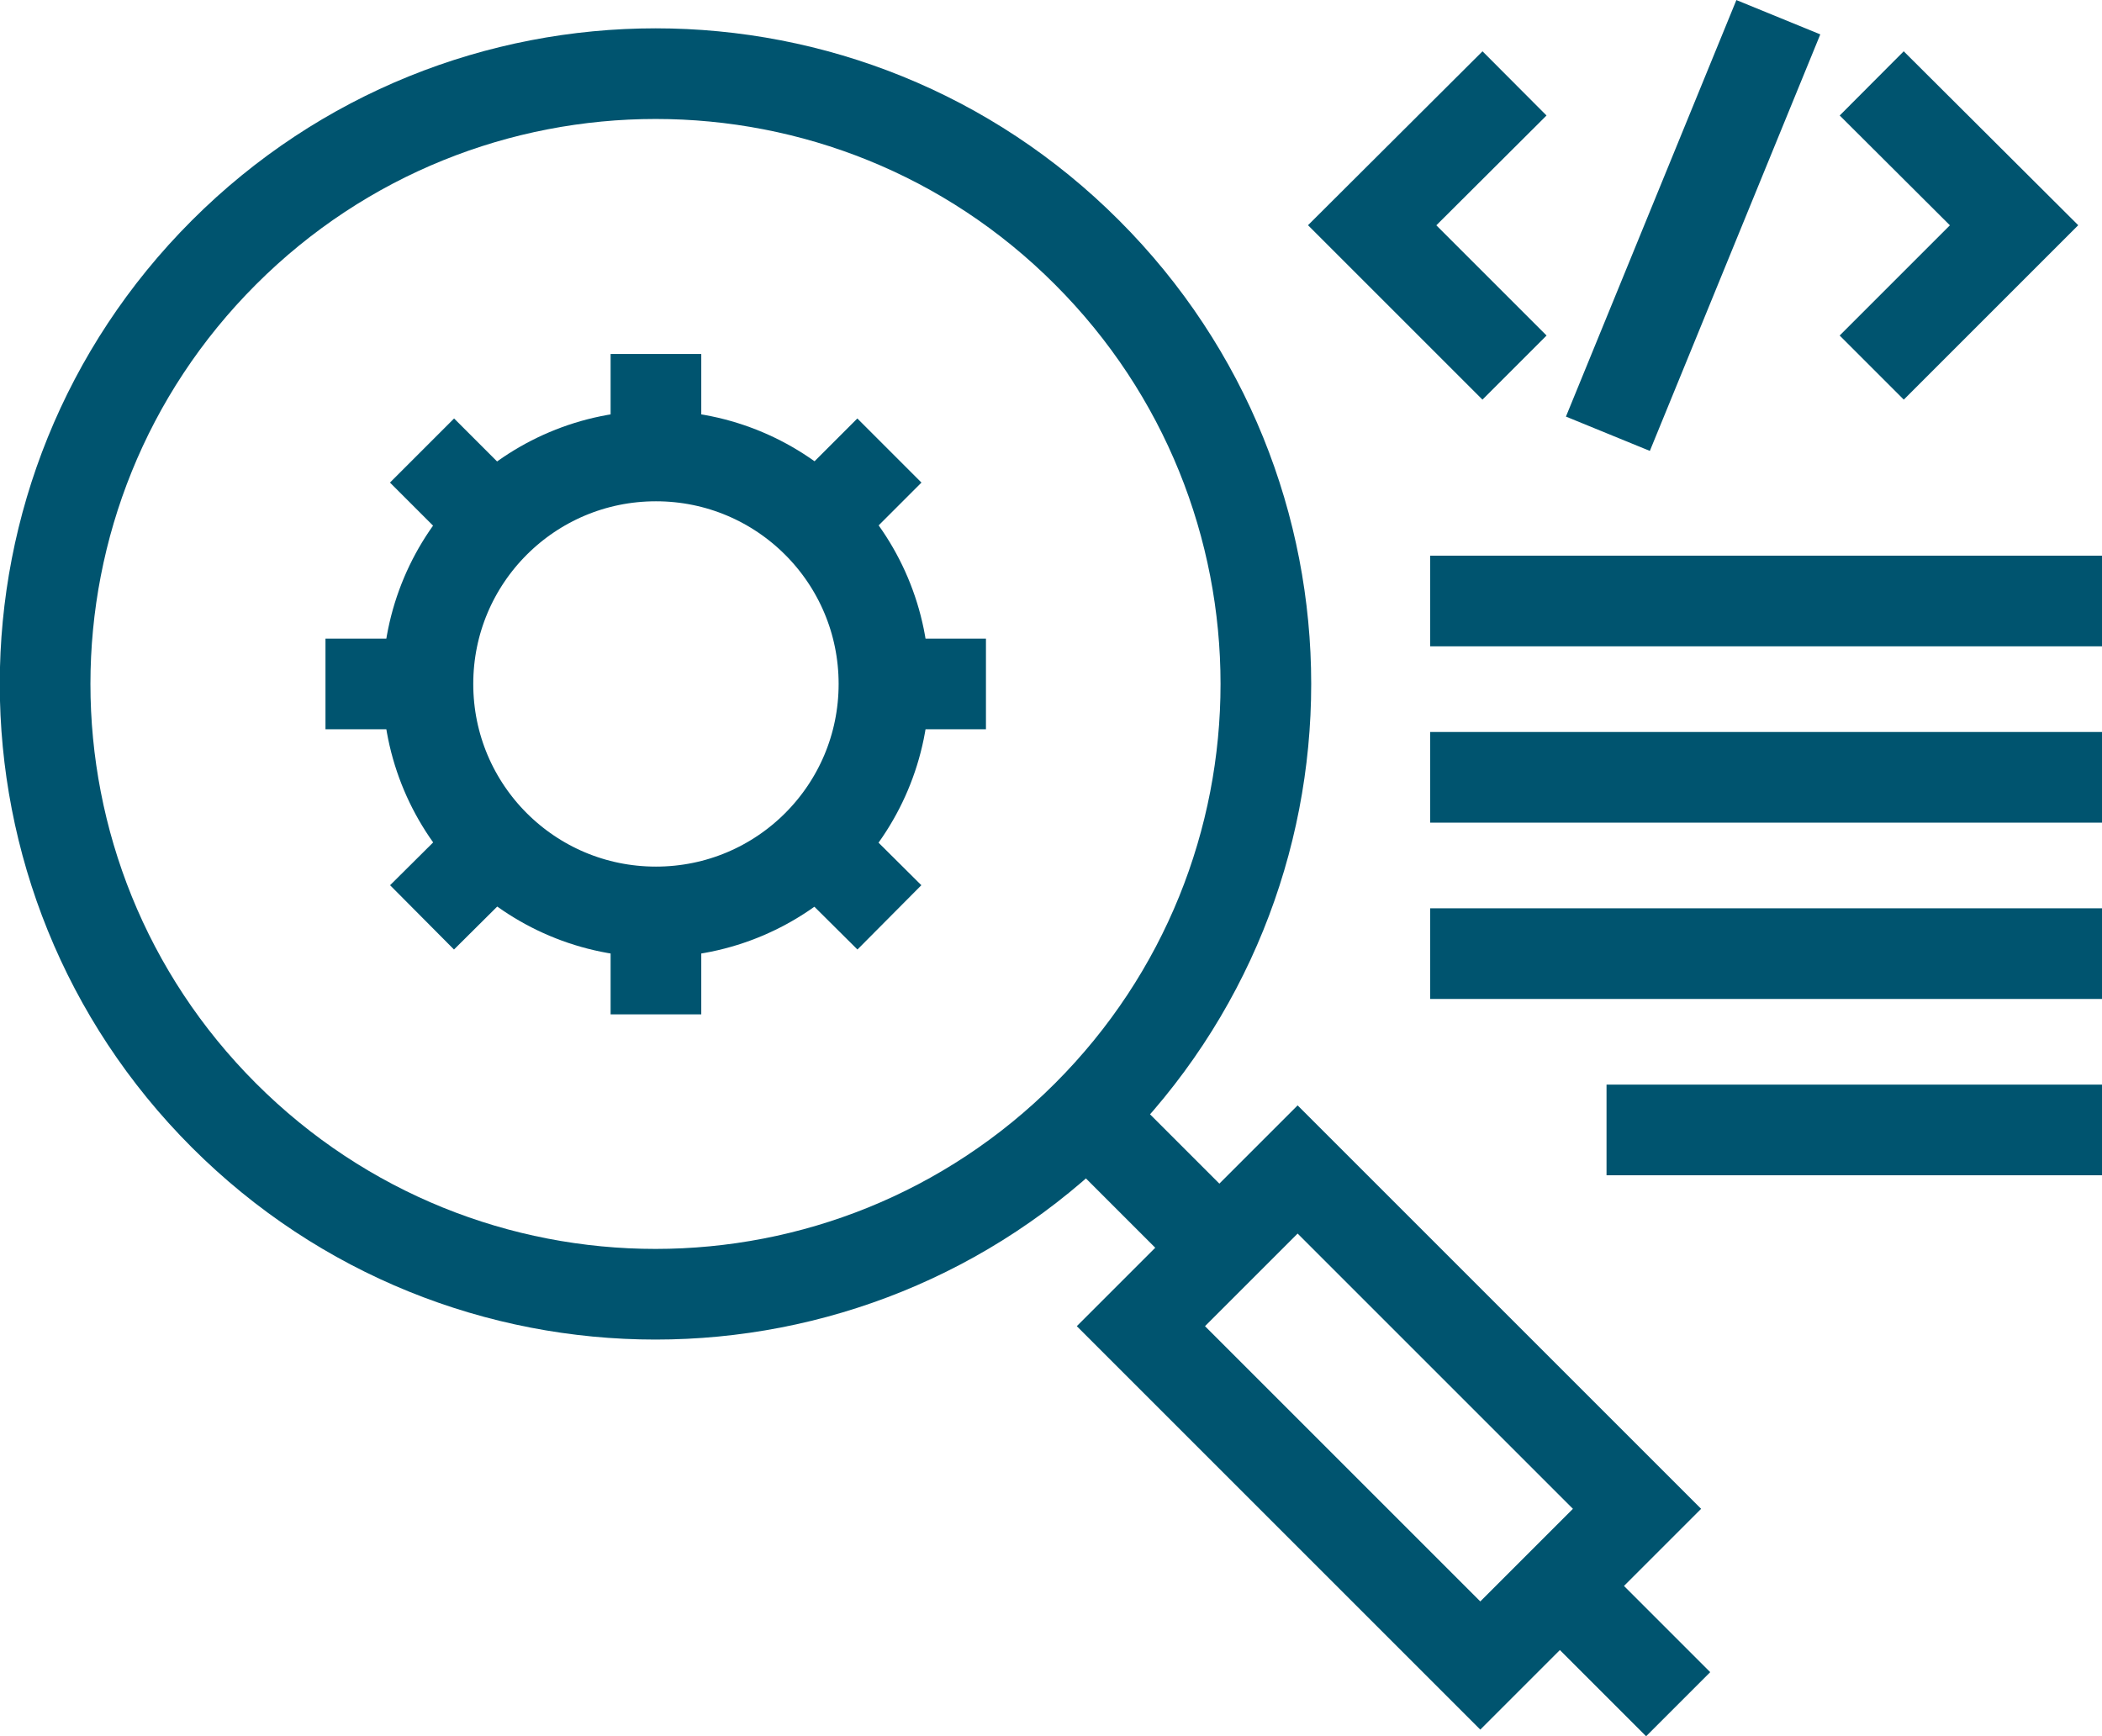
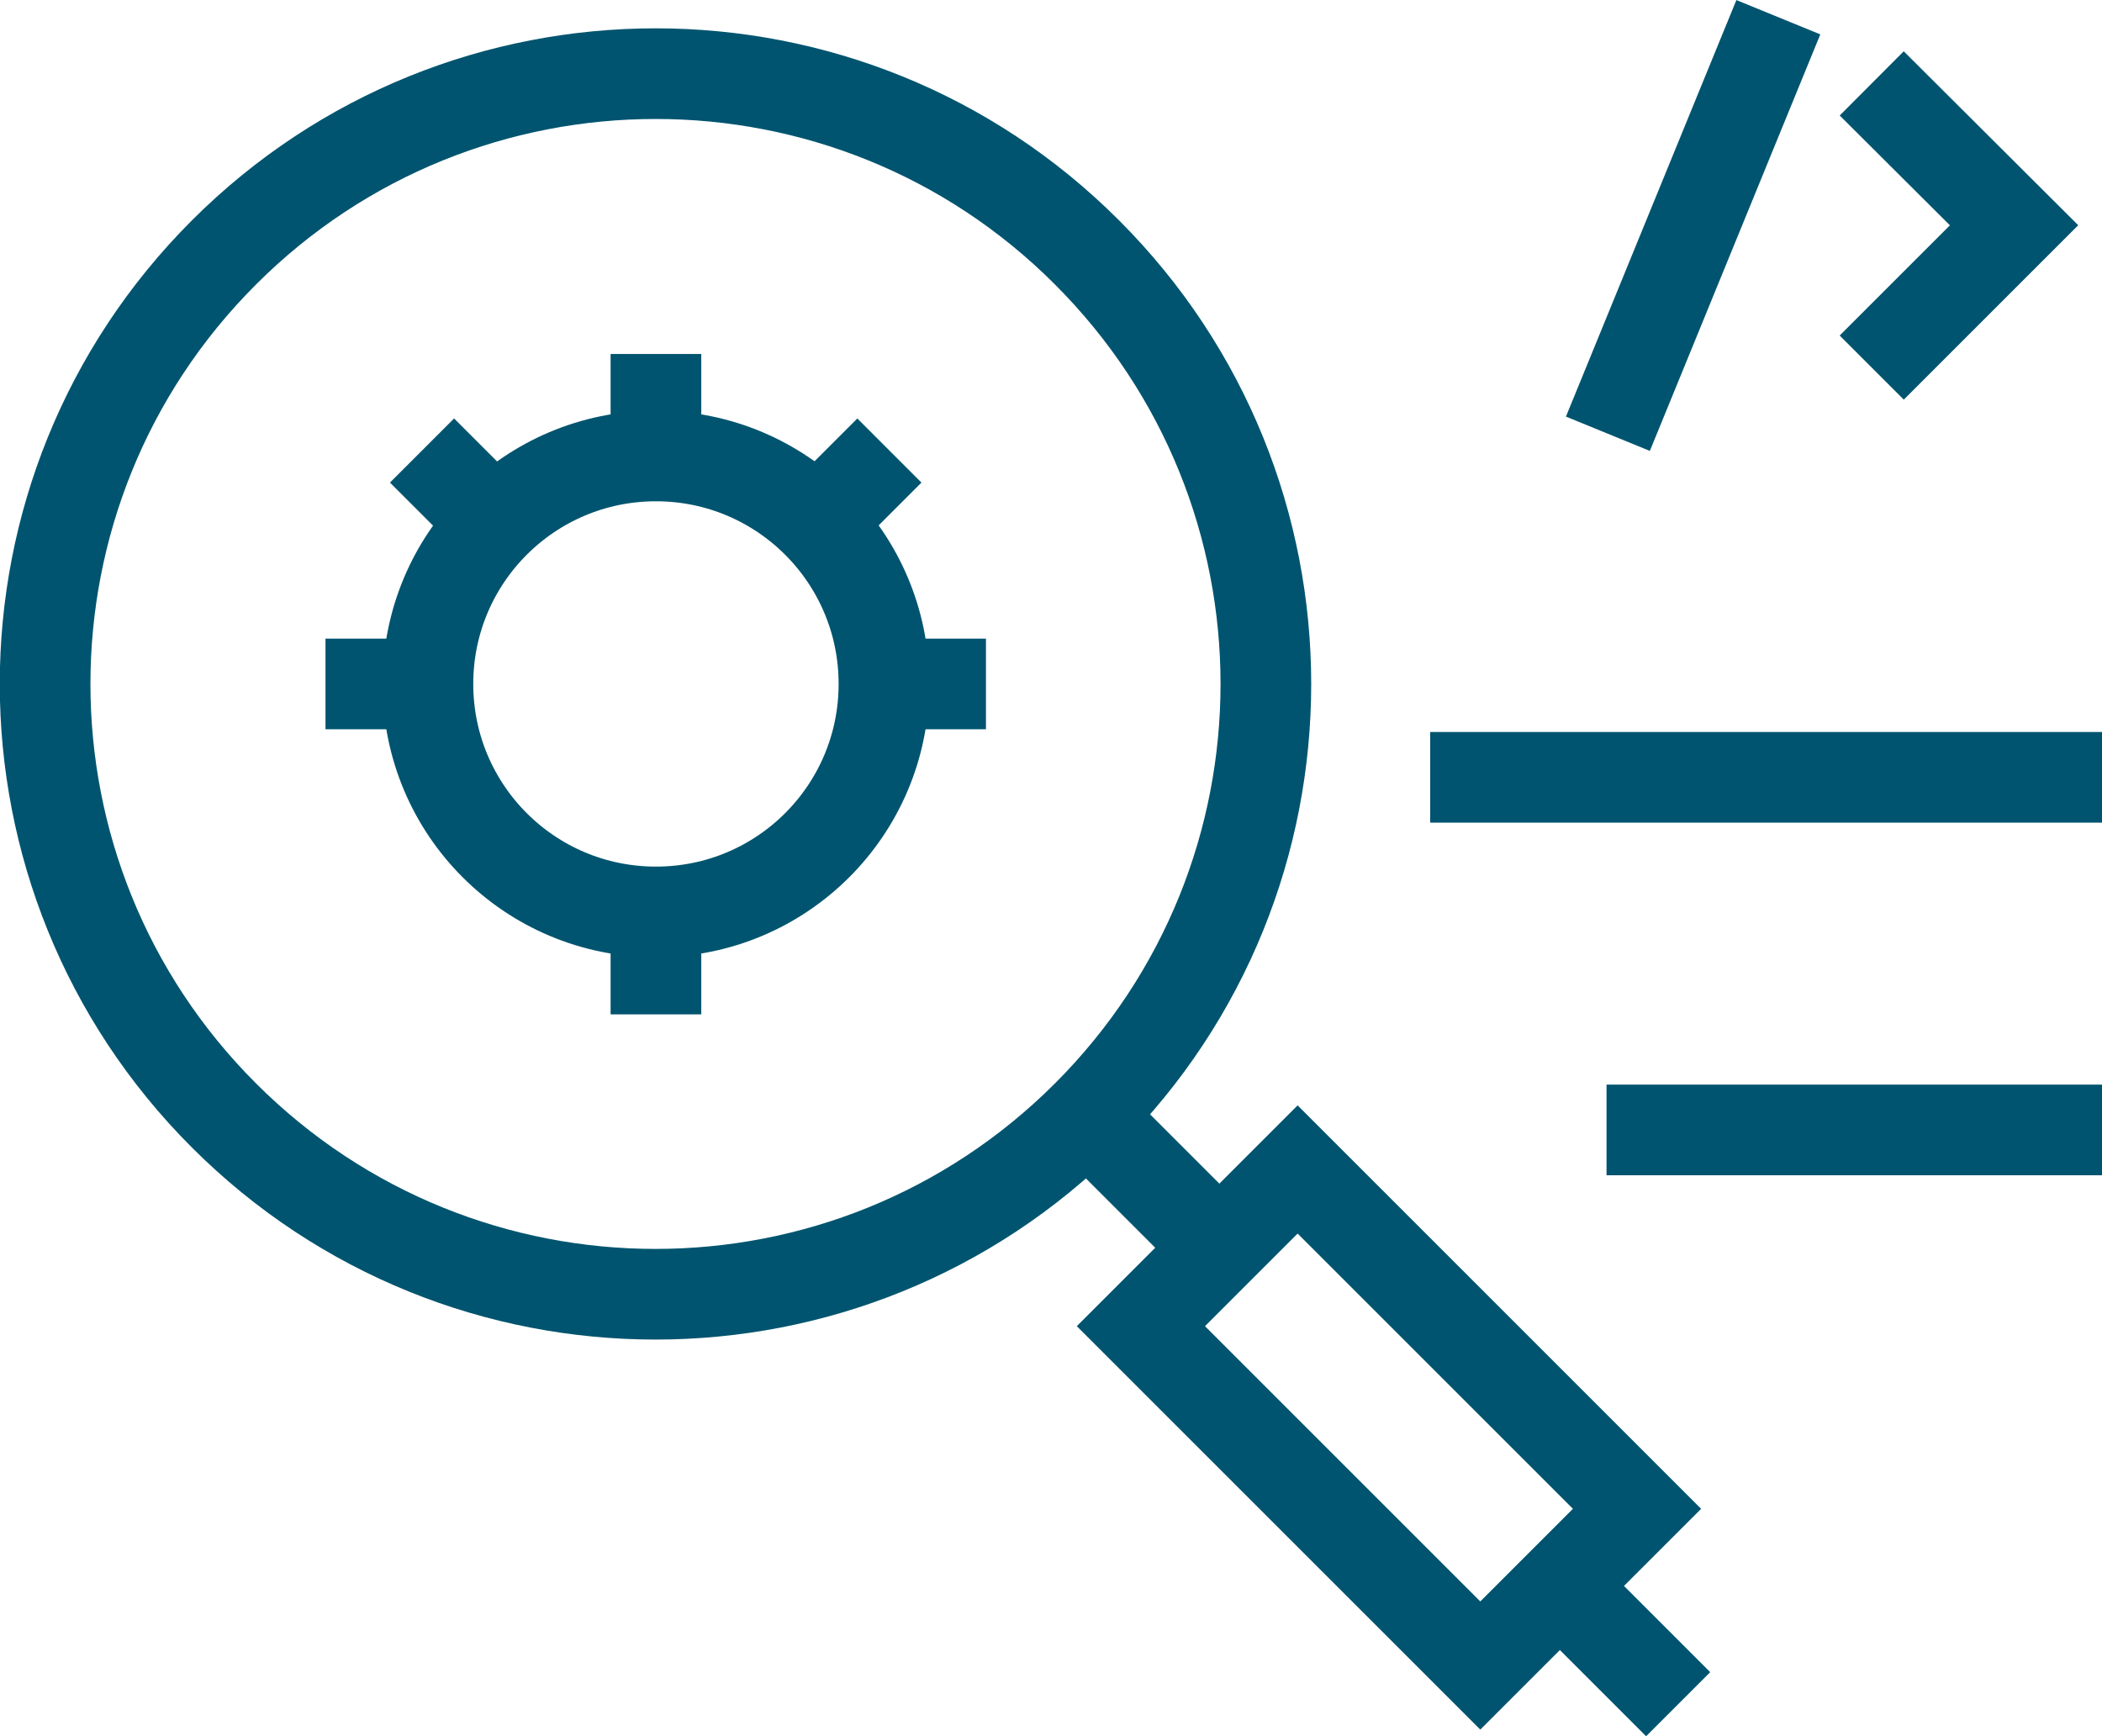
<svg xmlns="http://www.w3.org/2000/svg" version="1.1" id="Layer_1" x="0px" y="0px" viewBox="0 0 46.37 38.31" style="enable-background:new 0 0 46.37 38.31;" xml:space="preserve">
  <style type="text/css">
	.st0{fill:#343844;}
	.st1{fill:#FFFFFF;}
	.st2{fill:none;stroke:#343844;stroke-width:0.25;stroke-miterlimit:10;}
	.st3{fill:none;stroke:#00546F;stroke-width:2;stroke-miterlimit:10;}
	.st4{fill:none;stroke:#00546F;stroke-width:2;stroke-linejoin:round;stroke-miterlimit:10;}
	.st5{fill:none;stroke:#343844;stroke-miterlimit:10;}
	.st6{fill:none;stroke:#00546F;stroke-width:2;stroke-linecap:round;stroke-miterlimit:10;}
	.st7{fill:none;stroke:#00546F;stroke-width:2;stroke-linecap:square;stroke-miterlimit:10;}
	.st8{fill:none;stroke:#00546F;stroke-width:2;stroke-linejoin:bevel;stroke-miterlimit:10;}
	.st9{fill:none;stroke:#00546F;stroke-width:2;stroke-linecap:square;stroke-linejoin:round;stroke-miterlimit:10;}
	.st10{fill:none;stroke:#343844;stroke-width:2;stroke-miterlimit:10;}
	.st11{fill:none;stroke:#343844;stroke-width:2;stroke-linejoin:round;stroke-miterlimit:10;}
	.st12{fill:none;stroke:#343844;stroke-width:2;stroke-linecap:round;stroke-miterlimit:10;}
	.st13{fill:none;stroke:#343844;stroke-width:2;stroke-linecap:square;stroke-miterlimit:10;}
	.st14{fill:none;stroke:#343844;stroke-width:2;stroke-linejoin:bevel;stroke-miterlimit:10;}
	.st15{fill:none;stroke:#343844;stroke-width:2;stroke-linecap:square;stroke-linejoin:round;stroke-miterlimit:10;}
</style>
  <g>
    <g>
      <path class="st3" d="M4.94,5.57c-5.26,5.26-5.26,13.78,0,19.04c5.26,5.26,13.78,5.26,19.04,0c5.26-5.26,5.26-13.78,0-19.04    C18.73,0.31,10.2,0.31,4.94,5.57z" />
      <g>
        <rect x="28.2" y="25.98" transform="matrix(0.707 -0.707 0.707 0.707 -13.137 30.829)" class="st3" width="4.89" height="10.59" />
      </g>
      <line class="st3" x1="24.02" y1="24.65" x2="26.9" y2="27.53" />
      <line class="st3" x1="34.41" y1="34.99" x2="37.02" y2="37.6" />
      <g>
        <path class="st4" d="M19.5,15.09c0,2.78-2.25,5.03-5.03,5.03s-5.03-2.25-5.03-5.03s2.25-5.03,5.03-5.03S19.5,12.31,19.5,15.09z" />
        <g>
          <g>
            <line class="st4" x1="7.18" y1="15.09" x2="9.43" y2="15.09" />
            <line class="st4" x1="19.5" y1="15.09" x2="21.75" y2="15.09" />
          </g>
        </g>
        <g>
          <g>
-             <line class="st4" x1="9.31" y1="20.24" x2="10.91" y2="18.65" />
            <line class="st4" x1="18.02" y1="11.54" x2="19.62" y2="9.94" />
          </g>
        </g>
        <g>
          <g>
            <line class="st4" x1="14.47" y1="22.38" x2="14.47" y2="20.12" />
            <line class="st4" x1="14.47" y1="10.06" x2="14.47" y2="7.81" />
          </g>
        </g>
        <g>
          <g>
-             <line class="st4" x1="19.62" y1="20.24" x2="18.02" y2="18.65" />
            <line class="st4" x1="10.91" y1="11.54" x2="9.31" y2="9.94" />
          </g>
        </g>
      </g>
    </g>
    <g>
      <g>
-         <polyline class="st3" points="33.41,8.11 30.27,4.97 33.41,1.84    " />
        <polyline class="st3" points="41.29,1.84 44.43,4.97 41.29,8.11    " />
      </g>
      <line class="st3" x1="39.23" y1="0.38" x2="35.47" y2="9.57" />
    </g>
-     <line class="st3" x1="46.37" y1="13.26" x2="31.55" y2="13.26" />
    <line class="st3" x1="46.37" y1="17.15" x2="31.55" y2="17.15" />
-     <line class="st3" x1="46.37" y1="21.04" x2="31.55" y2="21.04" />
    <line class="st3" x1="46.37" y1="24.93" x2="35.44" y2="24.93" />
  </g>
</svg>